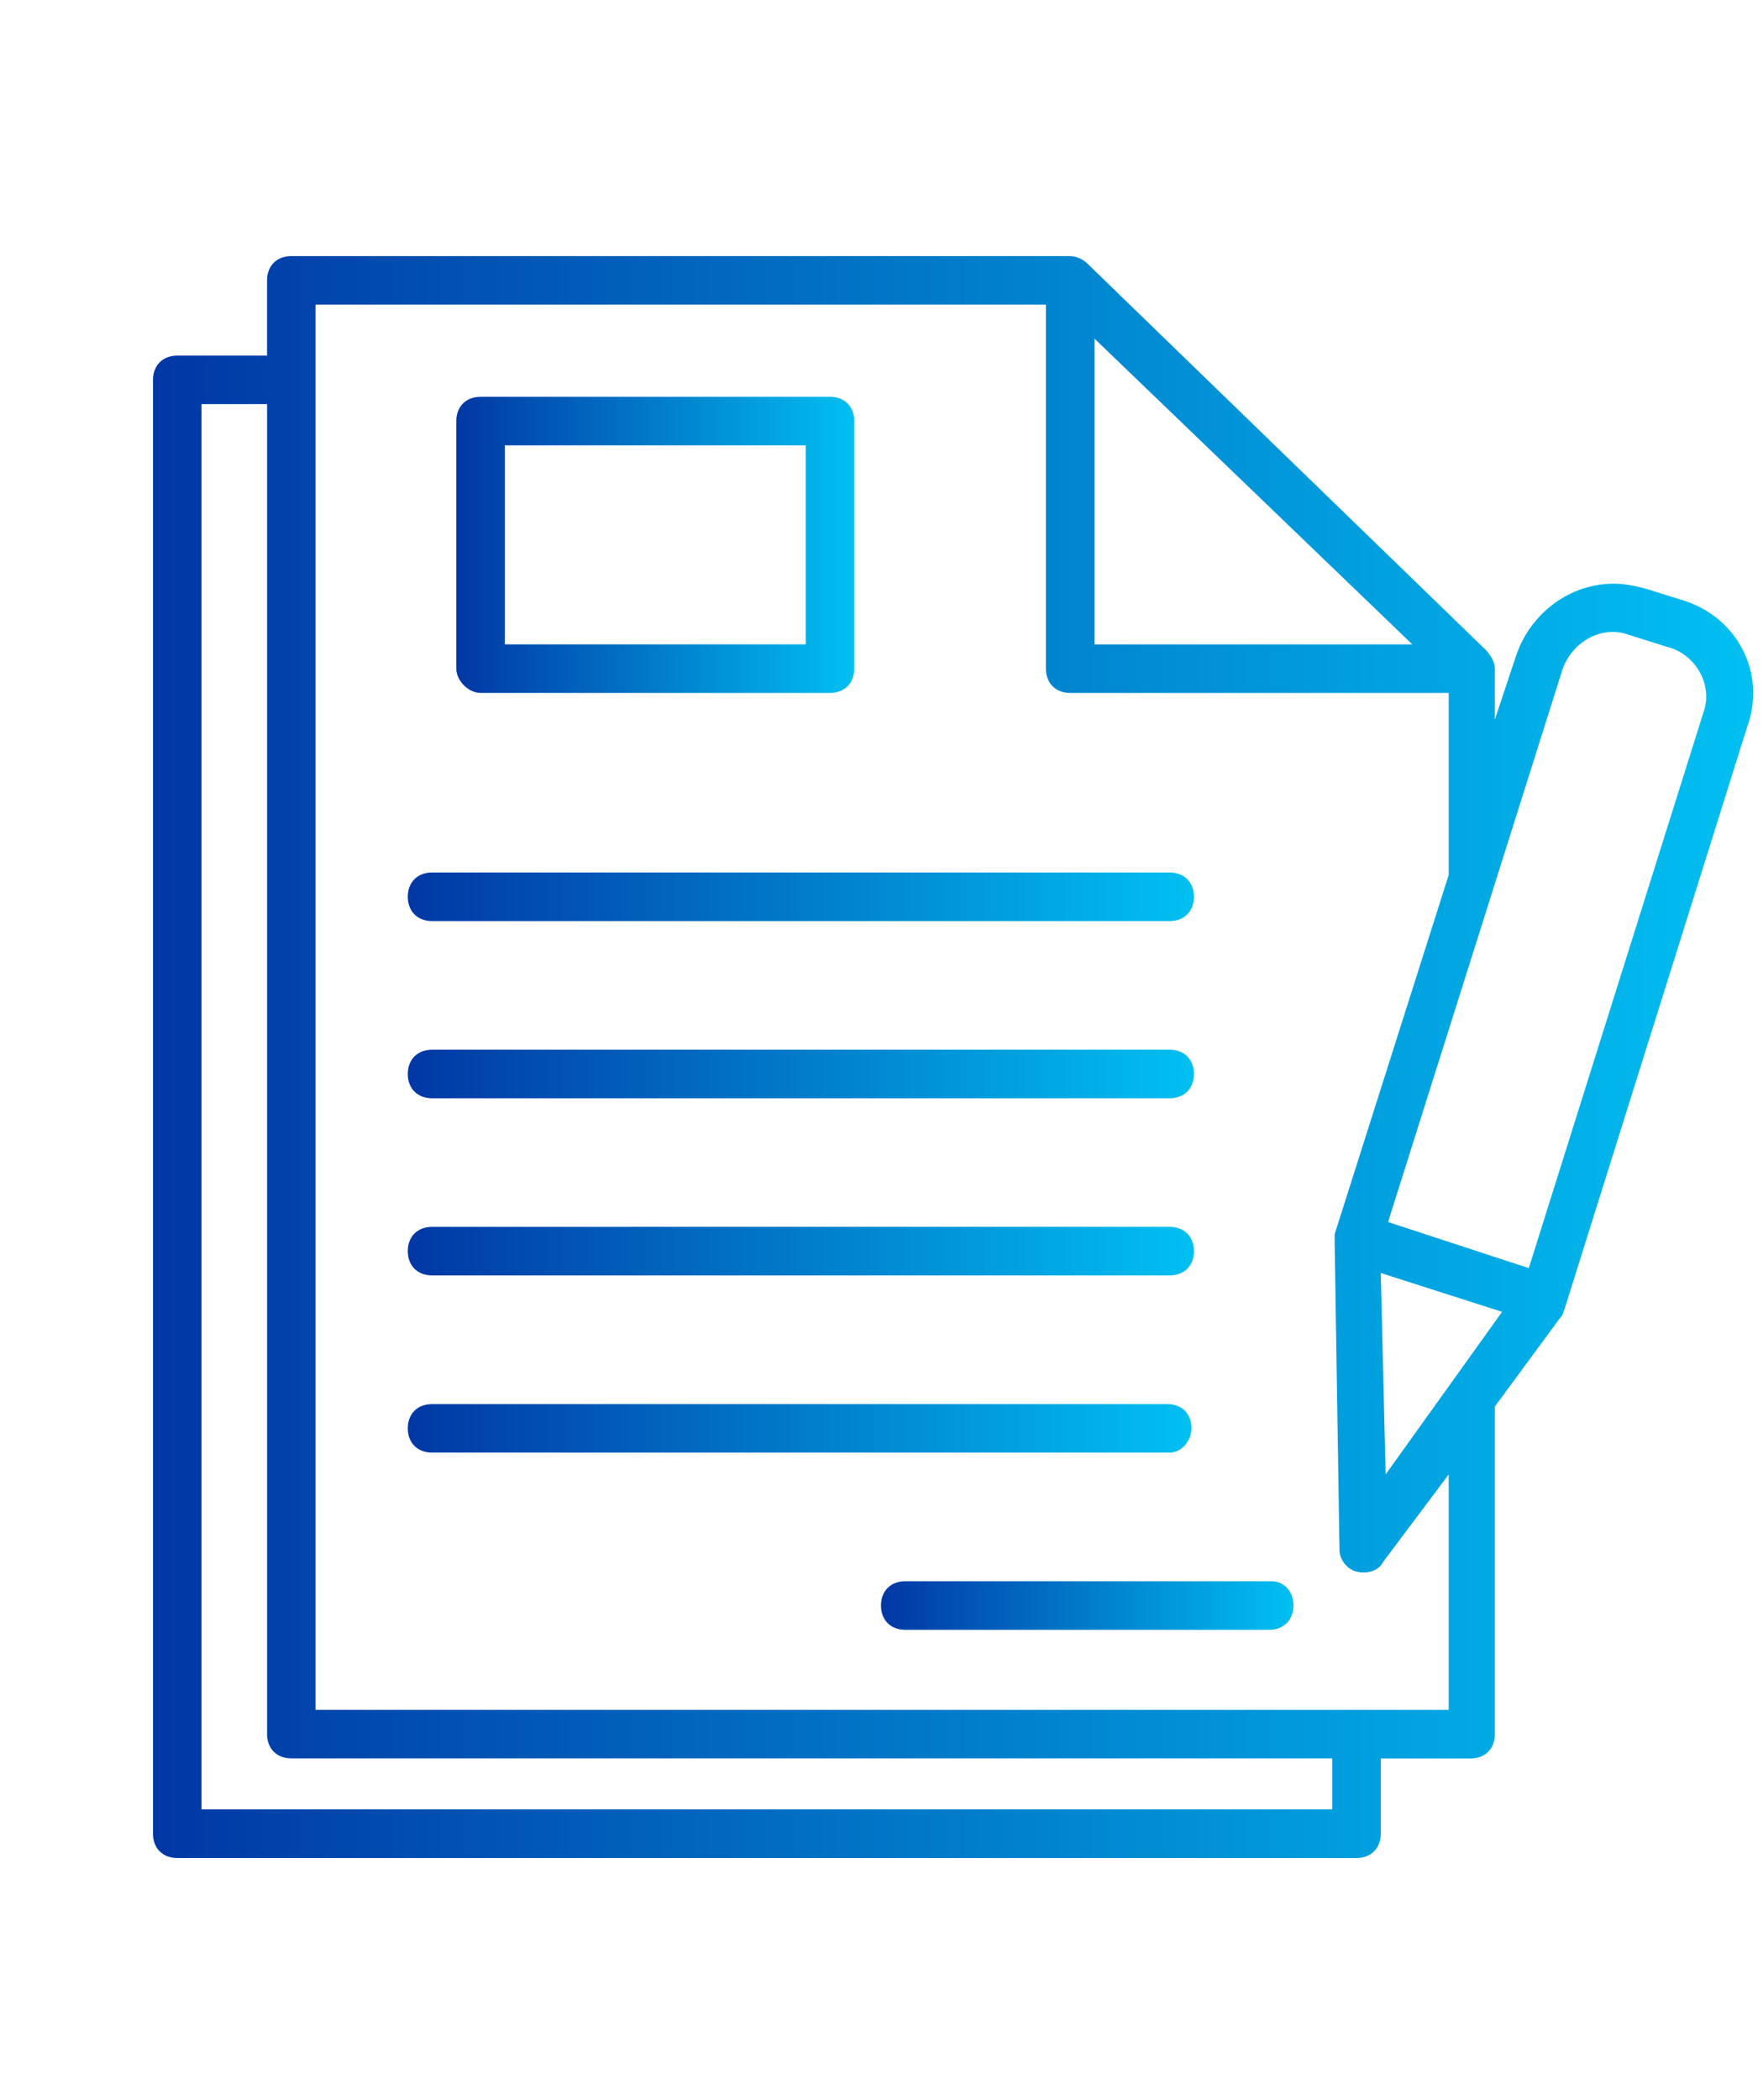
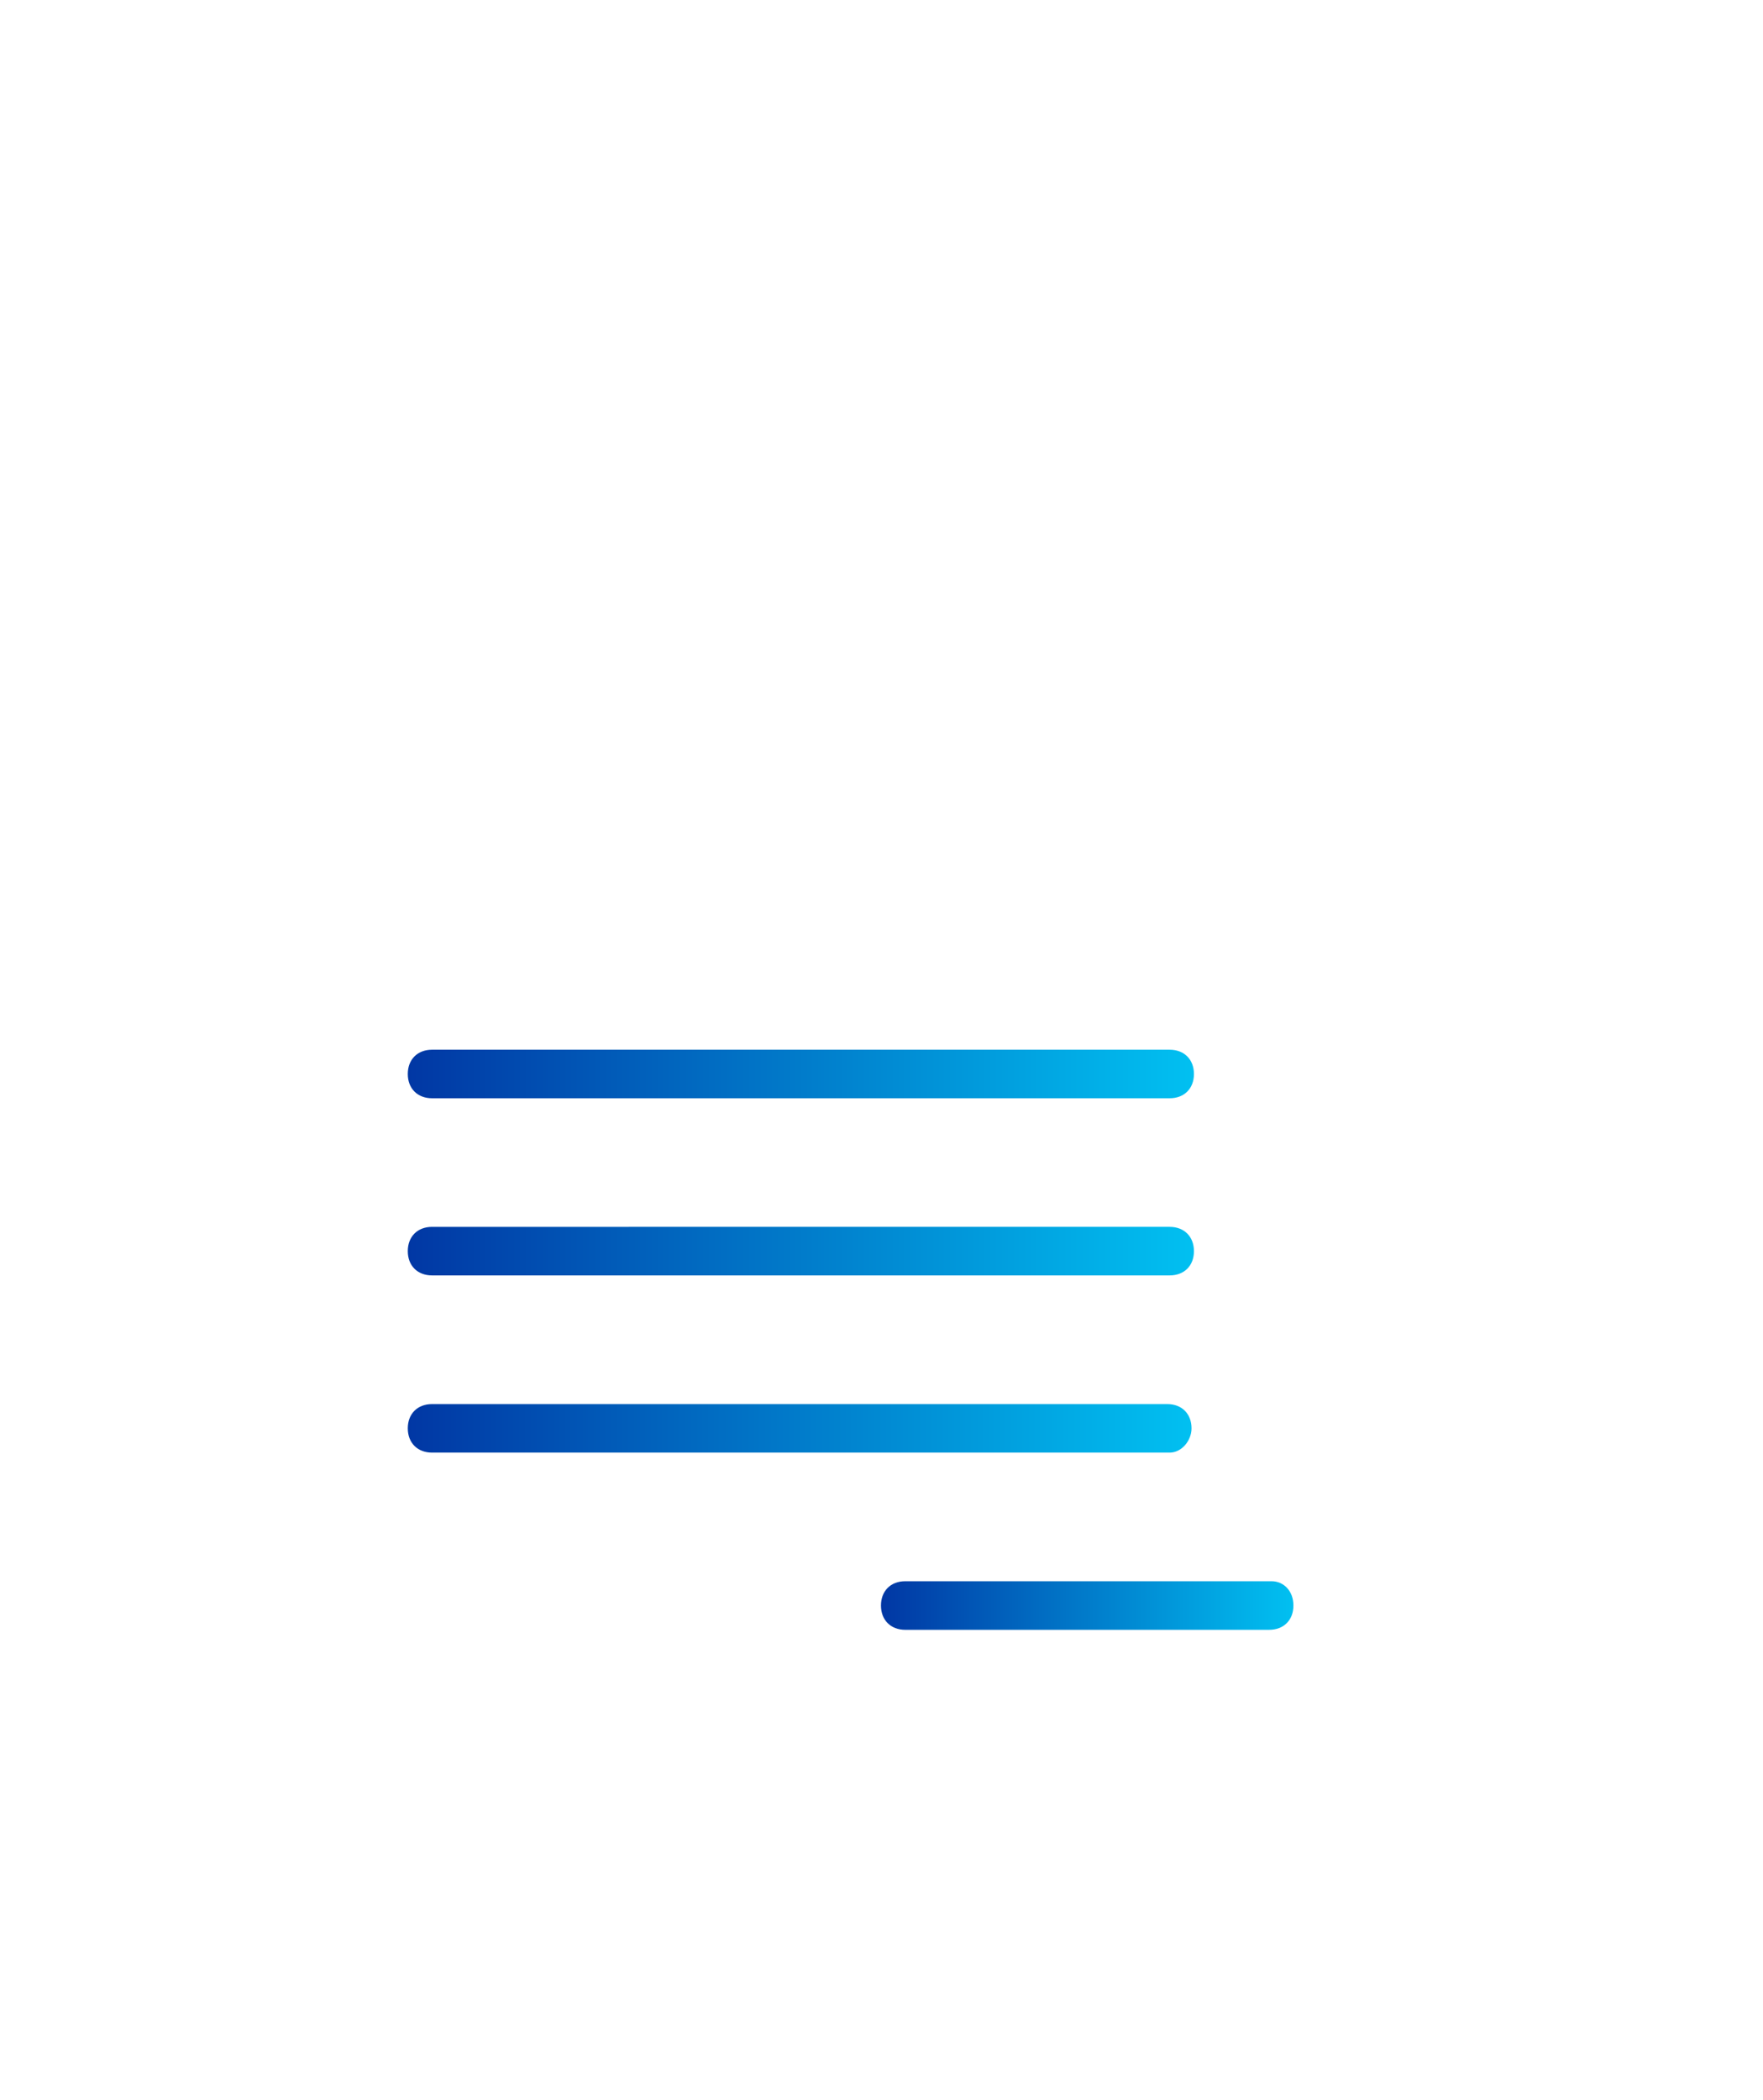
<svg xmlns="http://www.w3.org/2000/svg" version="1.1" id="Livello_1" x="0px" y="0px" width="55.329px" height="65.875px" viewBox="-79.329 782.031 55.329 65.875" enable-background="new -79.329 782.031 55.329 65.875" xml:space="preserve">
  <g>
    <g>
      <g>
        <linearGradient id="SVGID_1_" gradientUnits="userSpaceOnUse" x1="-74.526" y1="815.194" x2="-24.308" y2="815.194">
          <stop offset="0" style="stop-color:#0137A4" />
          <stop offset="1" style="stop-color:#01C0F1" />
        </linearGradient>
-         <path fill="url(#SVGID_1_)" d="M-26.477,800.877l-1.218-0.381c-0.305-0.076-0.609-0.152-0.99-0.152     c-1.371,0-2.589,0.914-3.046,2.209l-0.685,2.056v-1.523v-0.075c0-0.229-0.153-0.457-0.305-0.609l-12.488-12.107     c-0.152-0.153-0.381-0.229-0.534-0.229h-24.443c-0.458,0-0.762,0.306-0.762,0.762v2.36h-2.817c-0.458,0-0.762,0.306-0.762,0.762     v45.613c0,0.457,0.305,0.762,0.762,0.762h37.008c0.457,0,0.761-0.305,0.761-0.762v-2.361h2.818c0.457,0,0.762-0.304,0.762-0.761     v-10.28l2.131-2.894l0.077-0.229l5.711-18.199C-23.888,803.161-24.801,801.41-26.477,800.877z M-44.981,792.654l9.976,9.595     h-9.976V792.654z M-37.519,838.799h-35.485v-44.09h2.057v41.729c0,0.457,0.304,0.761,0.762,0.761h32.667V838.799L-37.519,838.799     z M-33.863,835.677h-0.076h-35.486v-44.09h22.921v11.423c0,0.456,0.305,0.761,0.761,0.761h11.879v5.712l-3.579,11.27v0.228     l0.152,9.671c0,0.305,0.229,0.61,0.533,0.686c0.305,0.077,0.685,0,0.838-0.304l2.056-2.742V835.677L-33.863,835.677z      M-35.843,828.29l-0.153-6.32l3.808,1.219L-35.843,828.29z M-25.868,804.38l-5.482,17.438l-4.417-1.447l5.482-17.361     c0.305-0.838,1.219-1.371,2.057-1.066l1.218,0.381C-26.096,802.553-25.563,803.542-25.868,804.38z" />
        <linearGradient id="SVGID_2_" gradientUnits="userSpaceOnUse" x1="-65.008" y1="799.125" x2="-52.52" y2="799.125">
          <stop offset="0" style="stop-color:#0137A4" />
          <stop offset="1" style="stop-color:#01C0F1" />
        </linearGradient>
-         <path fill="url(#SVGID_2_)" d="M-64.247,803.771h10.965c0.458,0,0.762-0.305,0.762-0.761v-7.769c0-0.456-0.304-0.761-0.762-0.761     h-10.965c-0.457,0-0.761,0.305-0.761,0.761v7.769C-65.008,803.39-64.627,803.771-64.247,803.771z M-63.485,796.003h9.442v6.245     h-9.442V796.003z" />
        <linearGradient id="SVGID_3_" gradientUnits="userSpaceOnUse" x1="-66.531" y1="810.167" x2="-41.859" y2="810.167">
          <stop offset="0" style="stop-color:#0137A4" />
          <stop offset="1" style="stop-color:#01C0F1" />
        </linearGradient>
-         <path fill="url(#SVGID_3_)" d="M-65.77,810.929h23.149c0.458,0,0.762-0.305,0.762-0.761c0-0.458-0.305-0.763-0.762-0.763H-65.77     c-0.457,0-0.761,0.305-0.761,0.763C-66.531,810.624-66.226,810.929-65.77,810.929z" />
        <linearGradient id="SVGID_4_" gradientUnits="userSpaceOnUse" x1="-66.531" y1="815.727" x2="-41.859" y2="815.727">
          <stop offset="0" style="stop-color:#0137A4" />
          <stop offset="1" style="stop-color:#01C0F1" />
        </linearGradient>
        <path fill="url(#SVGID_4_)" d="M-65.77,816.488h23.149c0.458,0,0.762-0.305,0.762-0.761c0-0.457-0.305-0.762-0.762-0.762H-65.77     c-0.457,0-0.761,0.305-0.761,0.762C-66.531,816.183-66.226,816.488-65.77,816.488z" />
        <linearGradient id="SVGID_5_" gradientUnits="userSpaceOnUse" x1="-66.531" y1="821.285" x2="-41.859" y2="821.285">
          <stop offset="0" style="stop-color:#0137A4" />
          <stop offset="1" style="stop-color:#01C0F1" />
        </linearGradient>
        <path fill="url(#SVGID_5_)" d="M-65.77,822.046h23.149c0.458,0,0.762-0.304,0.762-0.761s-0.305-0.762-0.762-0.762H-65.77     c-0.457,0-0.761,0.305-0.761,0.762S-66.226,822.046-65.77,822.046z" />
        <linearGradient id="SVGID_6_" gradientUnits="userSpaceOnUse" x1="-66.531" y1="826.844" x2="-41.935" y2="826.844">
          <stop offset="0" style="stop-color:#0137A4" />
          <stop offset="1" style="stop-color:#01C0F1" />
        </linearGradient>
        <path fill="url(#SVGID_6_)" d="M-41.935,826.844c0-0.457-0.304-0.761-0.761-0.761H-65.77c-0.457,0-0.761,0.304-0.761,0.761     s0.305,0.761,0.761,0.761h23.149C-42.239,827.605-41.935,827.225-41.935,826.844z" />
        <linearGradient id="SVGID_7_" gradientUnits="userSpaceOnUse" x1="-51.682" y1="832.403" x2="-38.737" y2="832.403">
          <stop offset="0" style="stop-color:#0137A4" />
          <stop offset="1" style="stop-color:#01C0F1" />
        </linearGradient>
        <path fill="url(#SVGID_7_)" d="M-39.422,831.641H-50.92c-0.457,0-0.761,0.305-0.761,0.762s0.305,0.762,0.761,0.762h11.422     c0.457,0,0.761-0.305,0.761-0.762S-39.042,831.641-39.422,831.641z" />
      </g>
    </g>
  </g>
</svg>